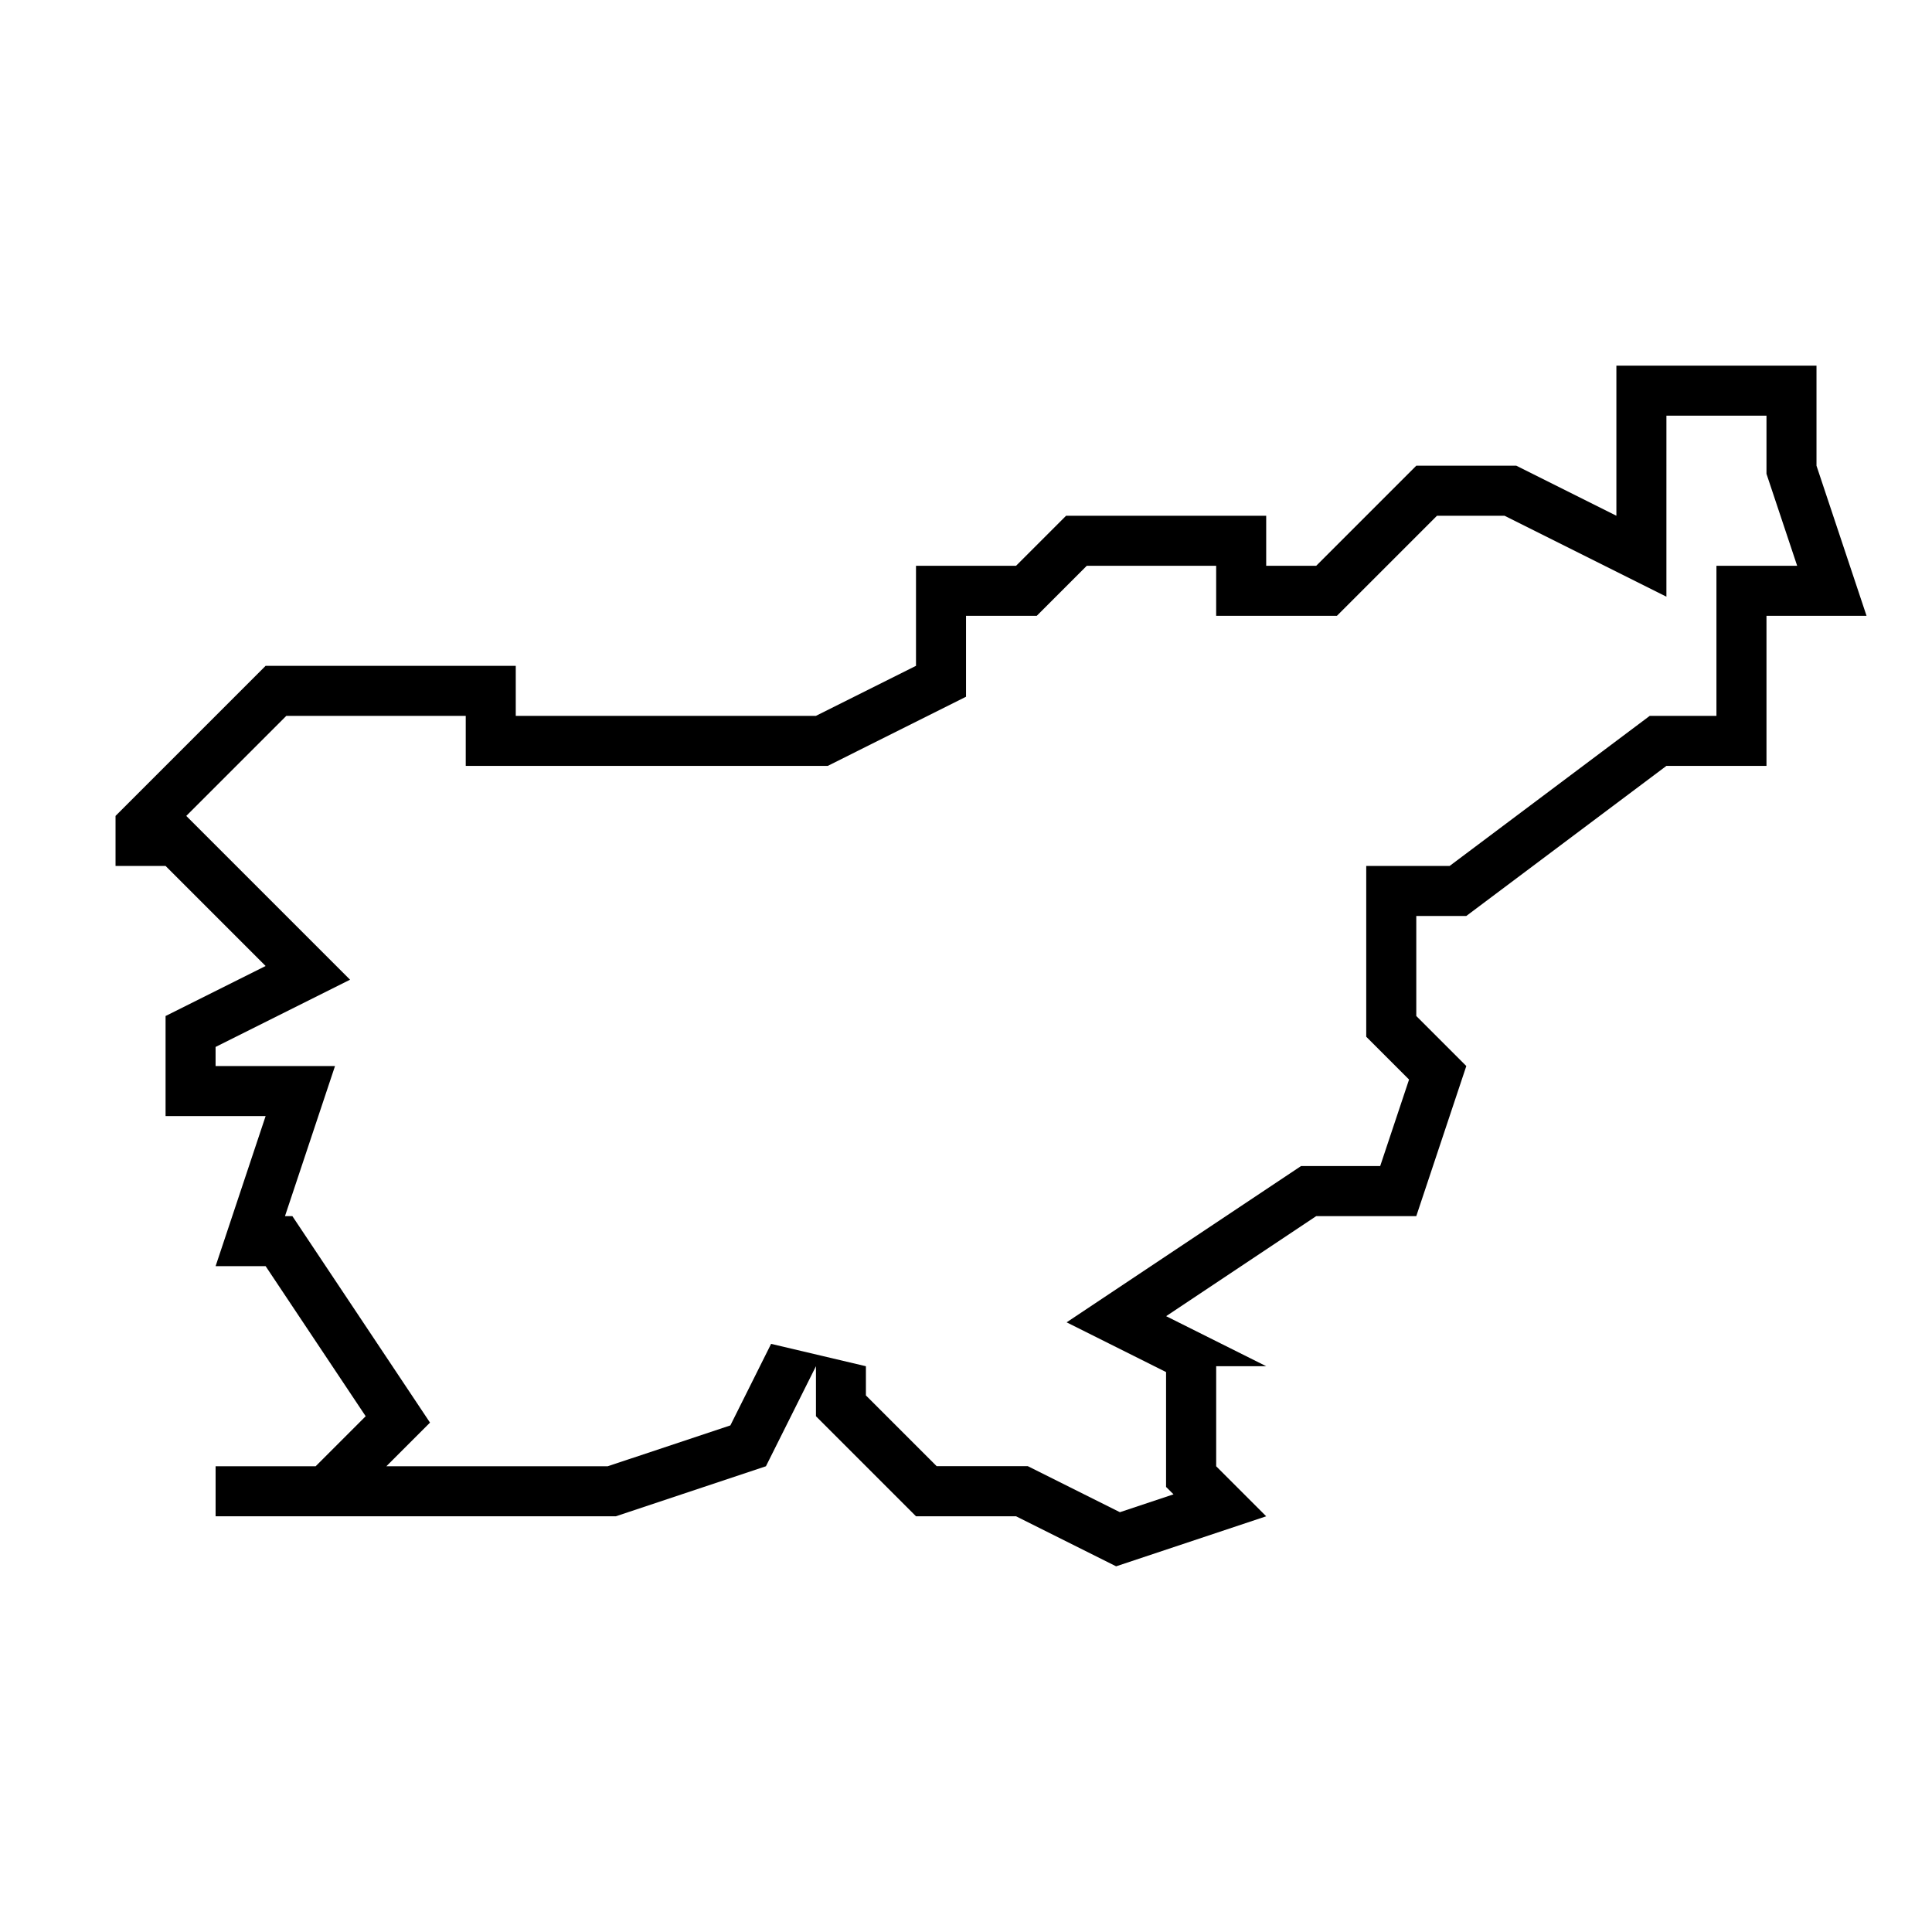
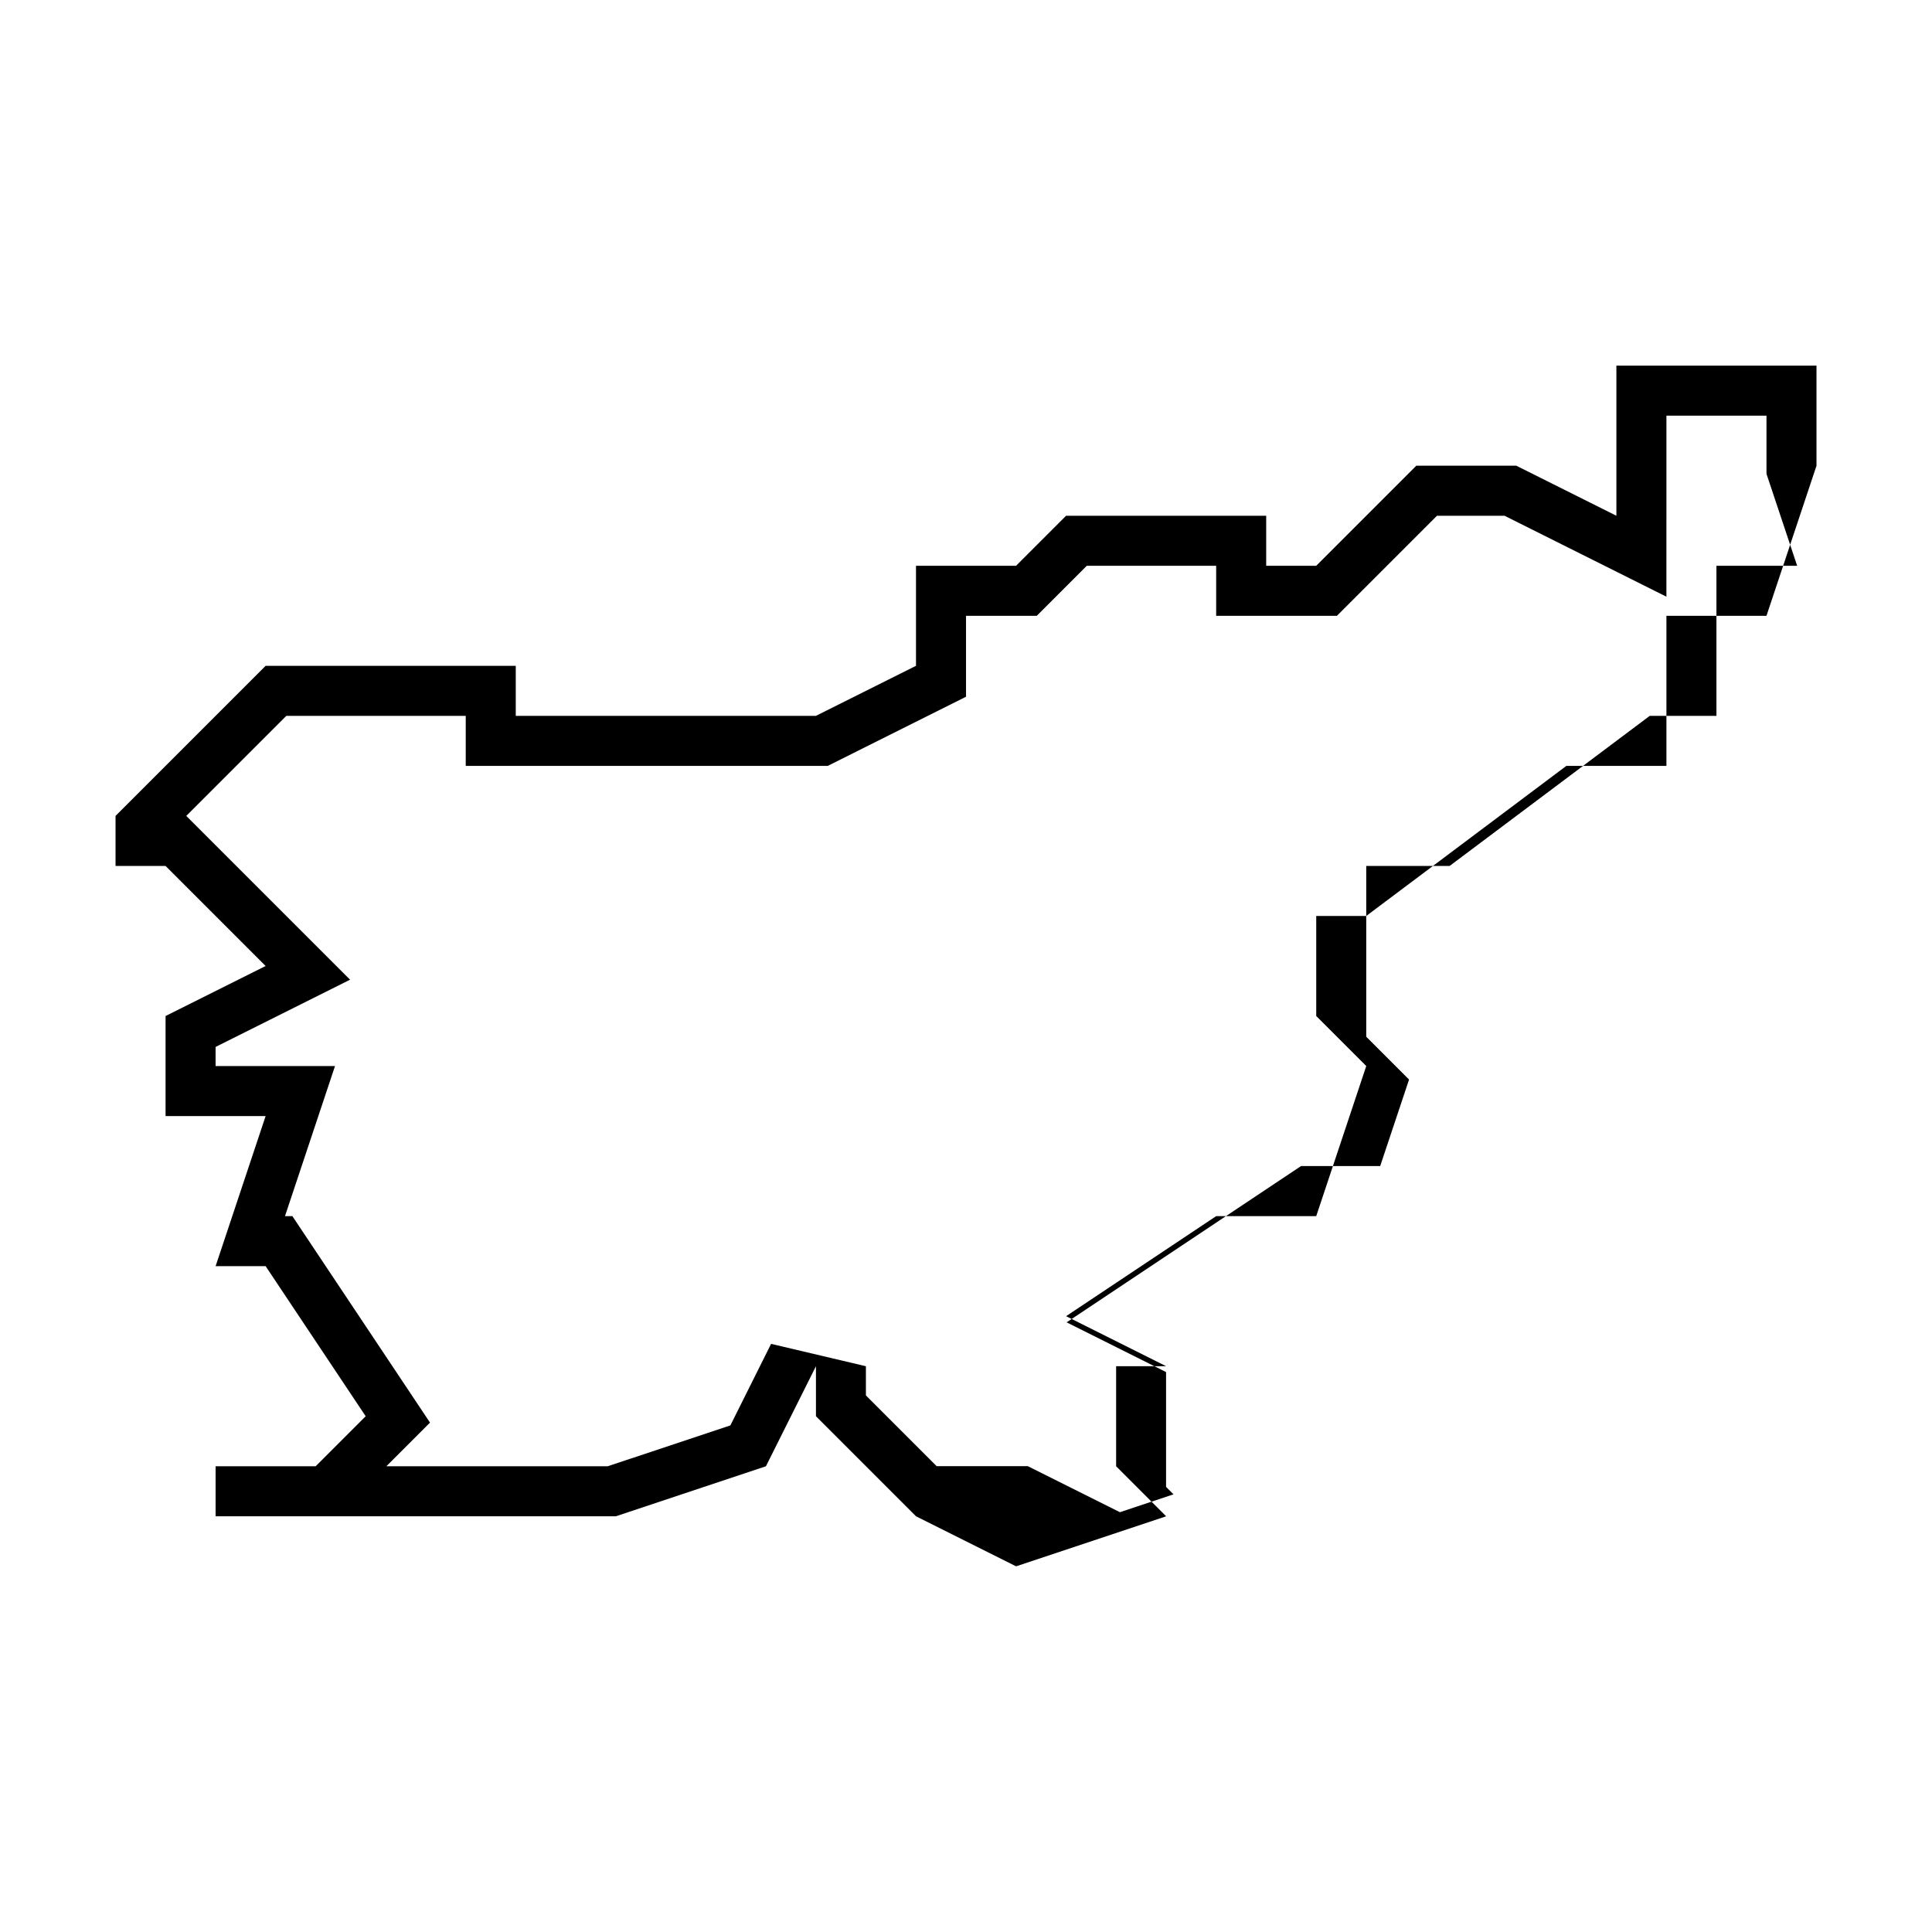
<svg xmlns="http://www.w3.org/2000/svg" fill="#000000" width="800px" height="800px" version="1.1" viewBox="144 144 512 512">
-   <path d="m625.39 267.42v-26.516h-53.031v39.773l-26.516-13.258h-26.516l-26.516 26.516h-13.258v-13.258h-53.031l-13.258 13.258h-26.516v26.516l-26.516 13.258h-79.551v-13.258h-66.289l-39.773 39.773v13.258h13.258l26.516 26.516-26.516 13.258v26.516h26.516l-13.258 39.773h13.258l26.516 39.773-13.258 13.258h-26.516v13.258h106.07l39.773-13.258 13.258-26.516v13.258l26.516 26.516h26.516l26.516 13.258 39.773-13.258-13.258-13.258v-26.516h13.258l-26.516-13.258 39.773-26.516h26.516l13.258-39.773-13.258-13.258v-26.516h13.258l53.031-39.773h26.516v-39.773h26.516zm-26.516 26.516v39.773h-17.672l-53.031 39.773h-22.105v45.262l11.348 11.348-7.648 22.922h-20.973l-62.129 41.418 26.355 13.18v30.441l1.977 1.961-14.211 4.734-24.41-12.199h-24.156l-18.746-18.746v-7.738l-25.125-5.926-10.793 21.609-32.523 10.832h-58.652l11.574-11.574-36.473-54.715h-1.961l13.258-39.773h-31.648v-5.066l35.637-17.82-43.406-43.406 26.516-26.516h47.547v13.258h95.938l36.645-18.324v-21.449h18.746l13.258-13.258h34.285v13.258h32.004l26.516-26.516h17.898l42.902 21.453 0.004-47.969h26.516v15.406l8.129 24.367z" />
+   <path d="m625.39 267.42v-26.516h-53.031v39.773l-26.516-13.258h-26.516l-26.516 26.516h-13.258v-13.258h-53.031l-13.258 13.258h-26.516v26.516l-26.516 13.258h-79.551v-13.258h-66.289l-39.773 39.773v13.258h13.258l26.516 26.516-26.516 13.258v26.516h26.516l-13.258 39.773h13.258l26.516 39.773-13.258 13.258h-26.516v13.258h106.07l39.773-13.258 13.258-26.516v13.258l26.516 26.516l26.516 13.258 39.773-13.258-13.258-13.258v-26.516h13.258l-26.516-13.258 39.773-26.516h26.516l13.258-39.773-13.258-13.258v-26.516h13.258l53.031-39.773h26.516v-39.773h26.516zm-26.516 26.516v39.773h-17.672l-53.031 39.773h-22.105v45.262l11.348 11.348-7.648 22.922h-20.973l-62.129 41.418 26.355 13.18v30.441l1.977 1.961-14.211 4.734-24.41-12.199h-24.156l-18.746-18.746v-7.738l-25.125-5.926-10.793 21.609-32.523 10.832h-58.652l11.574-11.574-36.473-54.715h-1.961l13.258-39.773h-31.648v-5.066l35.637-17.82-43.406-43.406 26.516-26.516h47.547v13.258h95.938l36.645-18.324v-21.449h18.746l13.258-13.258h34.285v13.258h32.004l26.516-26.516h17.898l42.902 21.453 0.004-47.969h26.516v15.406l8.129 24.367z" />
</svg>